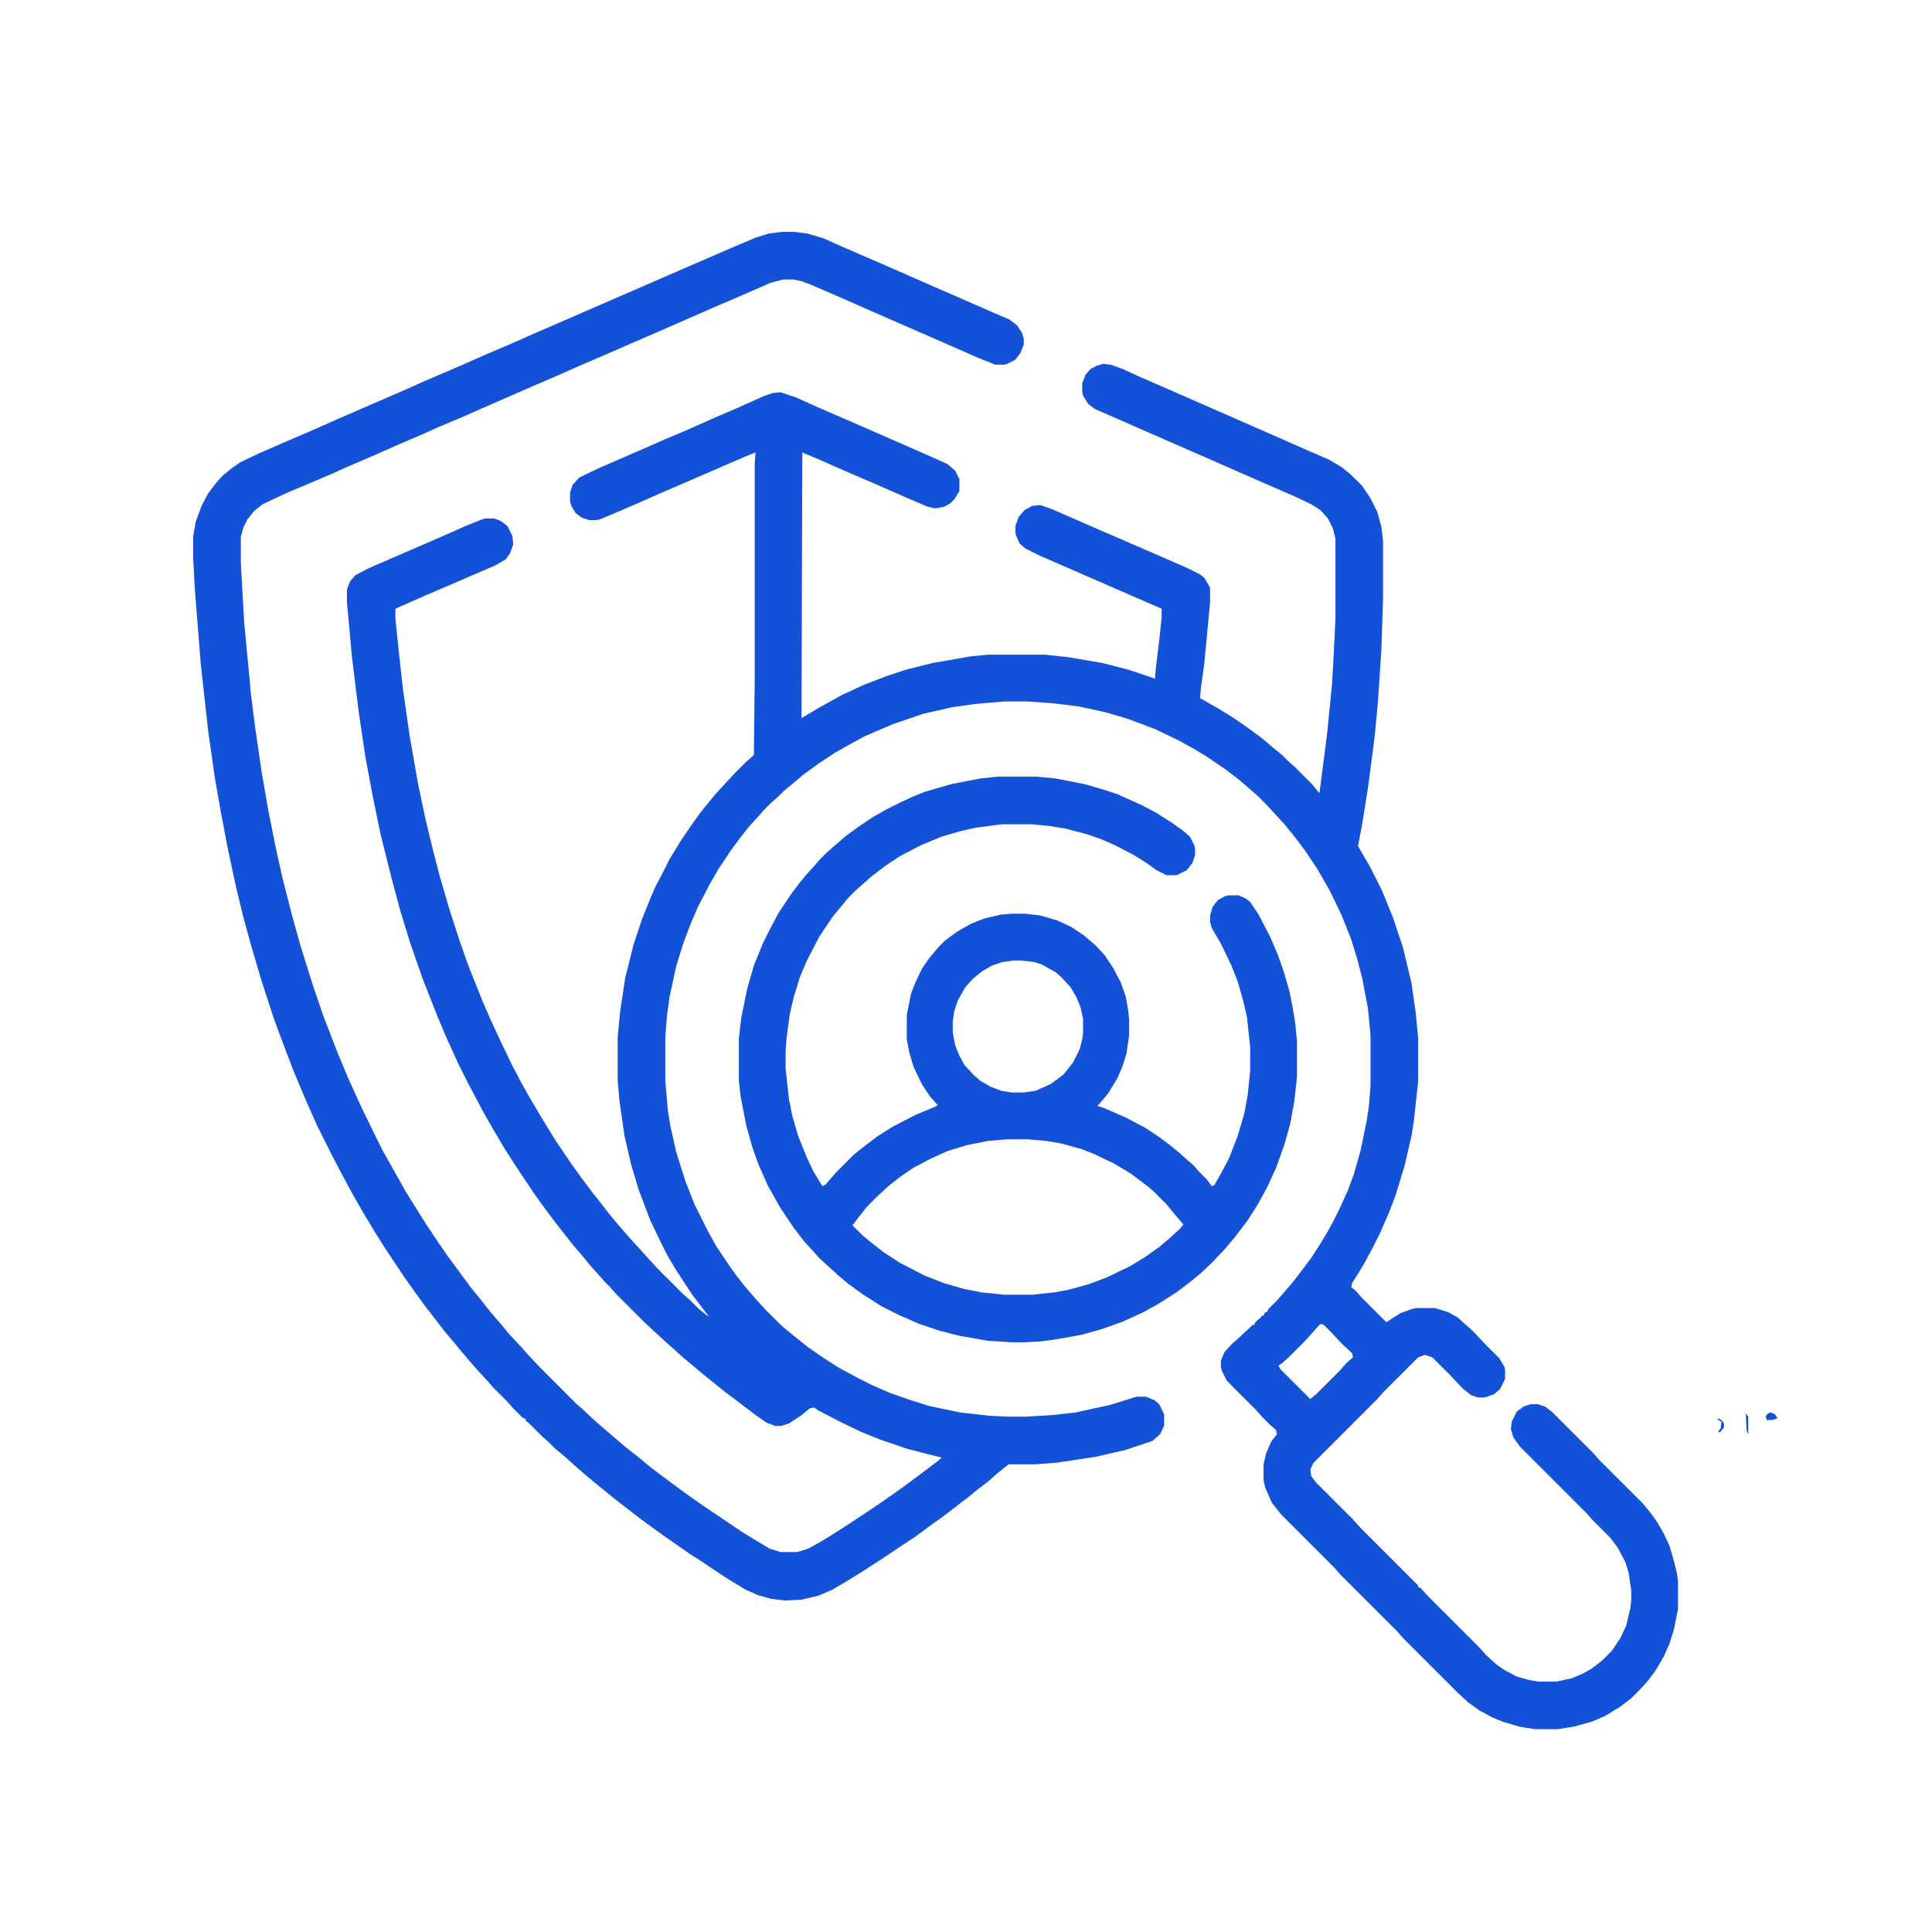
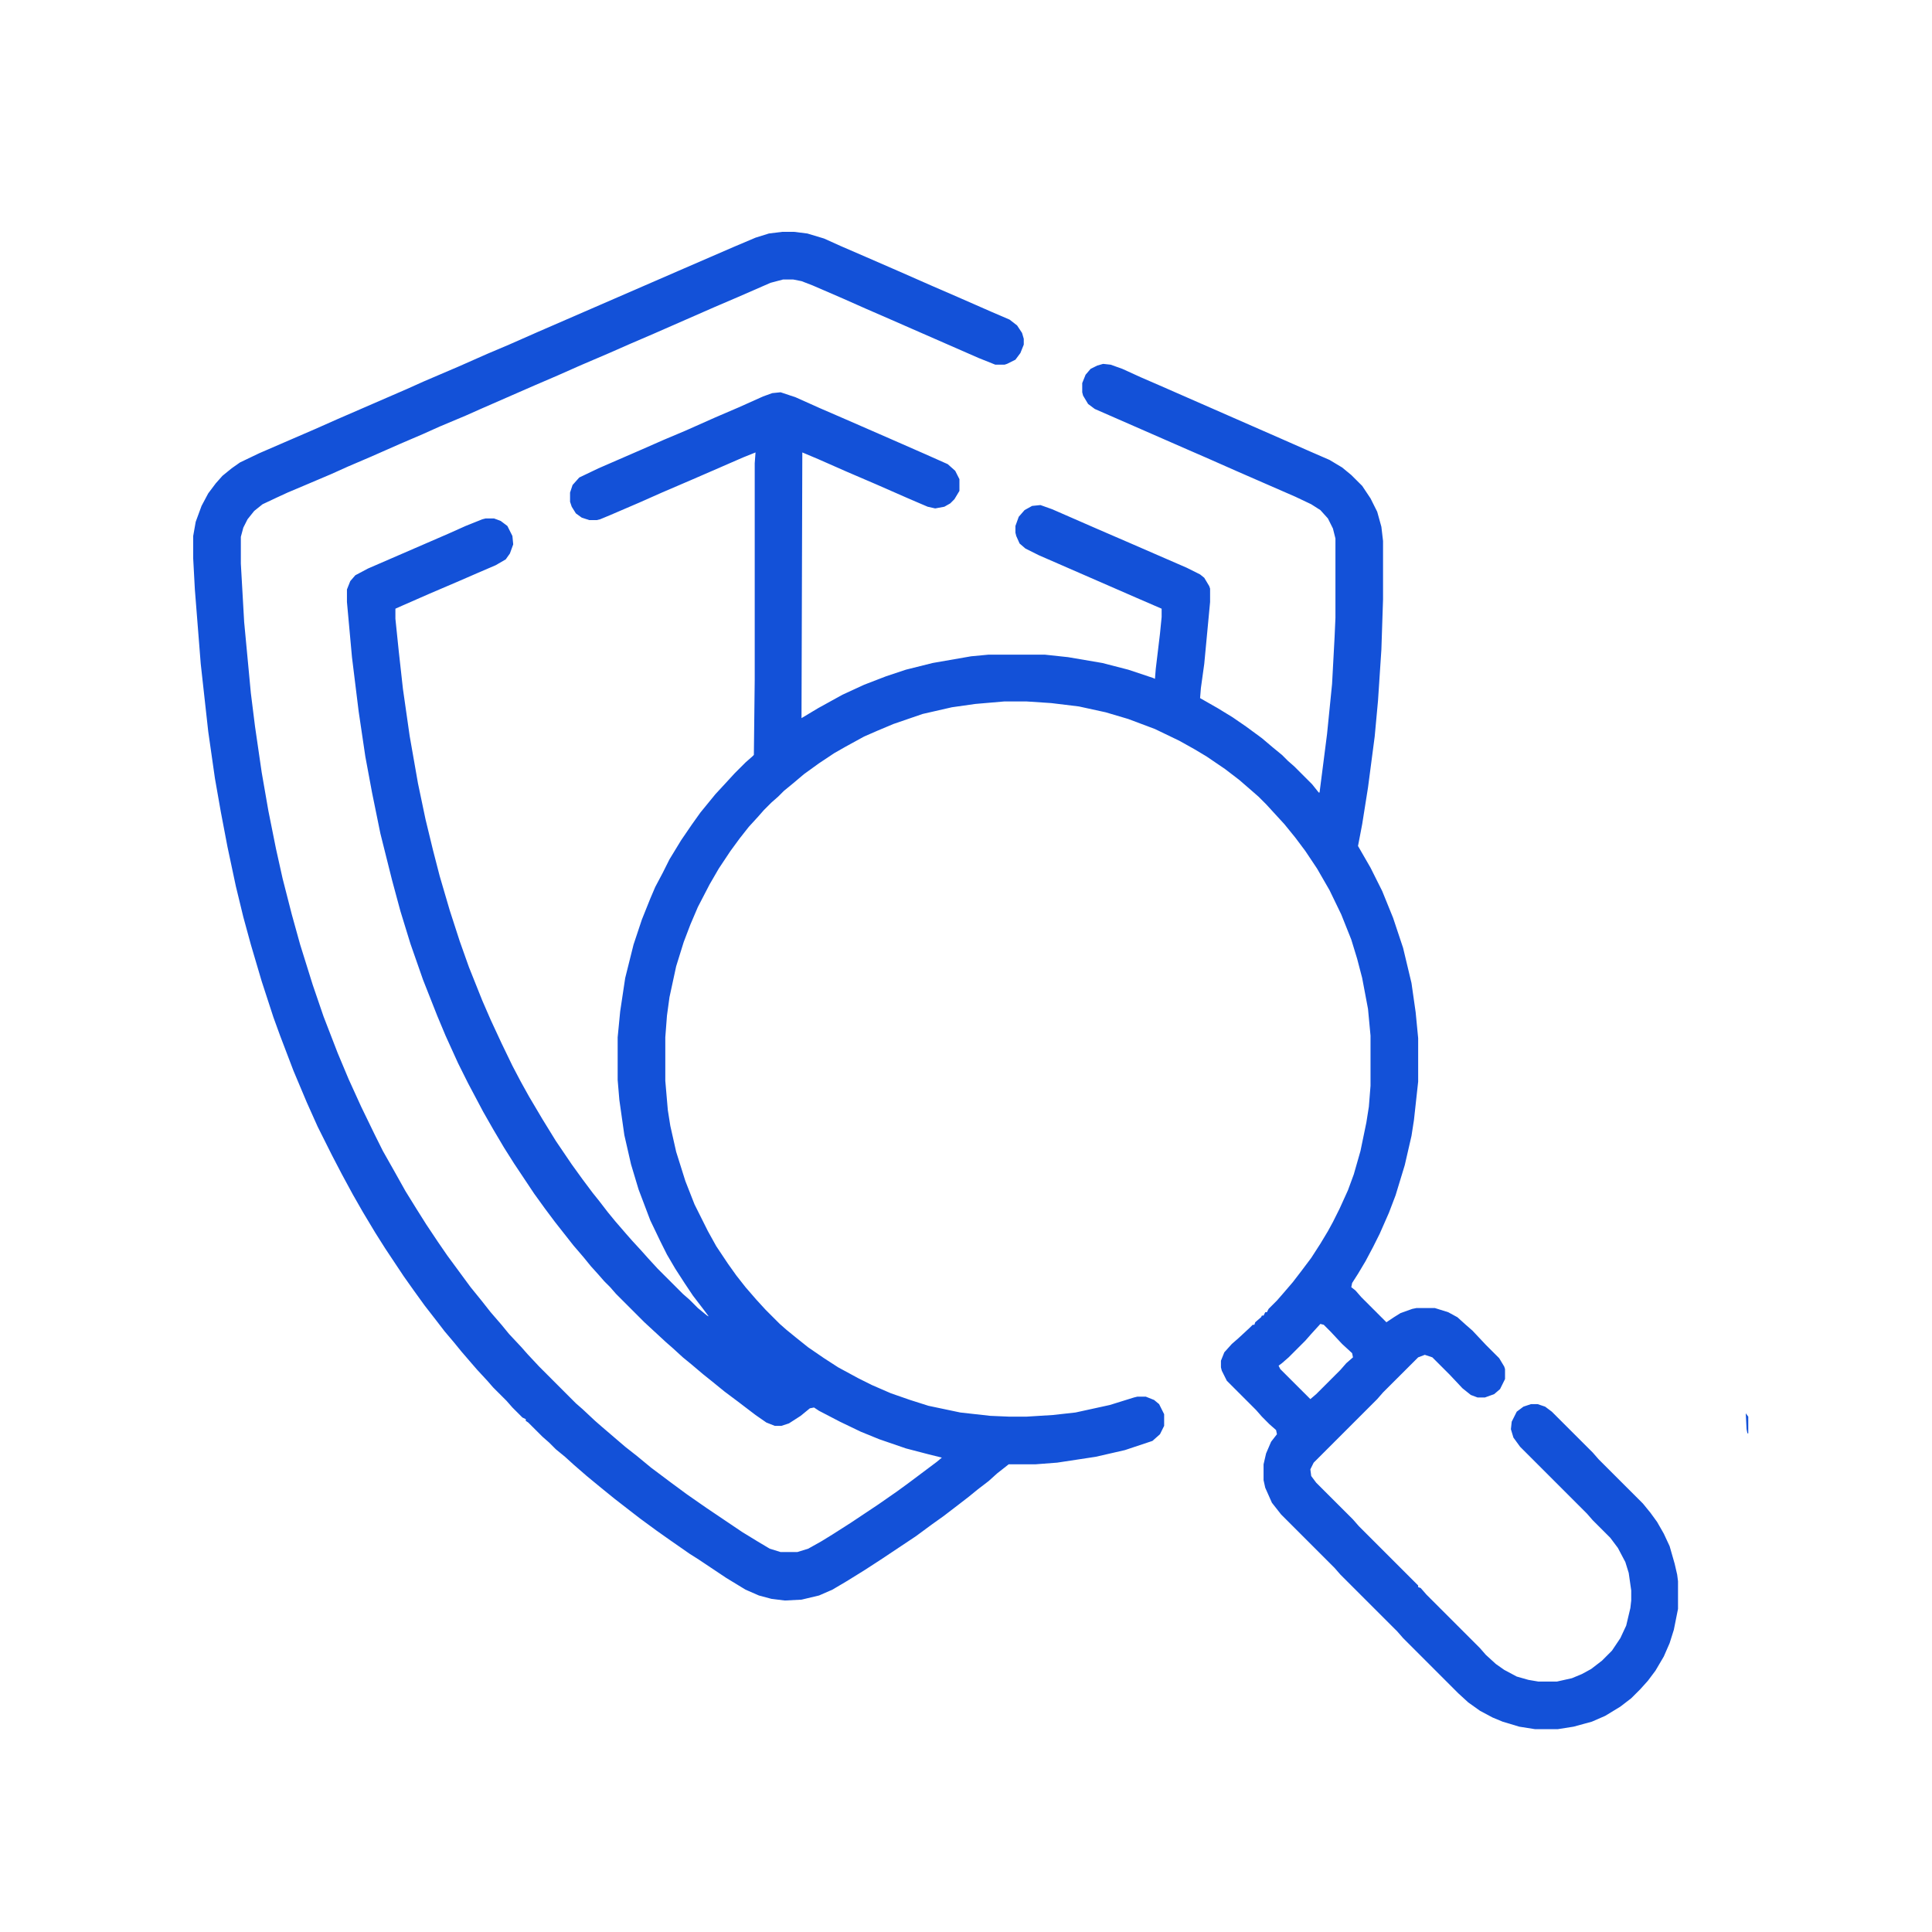
<svg xmlns="http://www.w3.org/2000/svg" width="50" height="50" viewBox="0 0 50 50" fill="none">
  <path d="M20.245 6H20.548L20.894 6.043L21.326 6.173L21.759 6.368L22.408 6.649L23.251 7.016L24.138 7.406L24.786 7.687L25.673 8.076L26.127 8.271L26.322 8.422L26.451 8.617L26.495 8.768V8.919L26.408 9.136L26.279 9.309L26.062 9.417L25.997 9.438H25.759L25.327 9.265L23.597 8.508L23.056 8.271L22.408 7.989L21.824 7.73L21.024 7.384L20.743 7.276L20.526 7.233H20.267L19.942 7.319L19.099 7.687L18.494 7.946L16.915 8.638L16.31 8.898L15.769 9.136L15.012 9.46L14.428 9.719L13.823 9.979L12.439 10.584L12.05 10.757L11.379 11.039L10.947 11.233L10.341 11.493L9.606 11.817L9.001 12.076L8.568 12.271L7.854 12.574L7.444 12.747L7.162 12.877L6.795 13.05L6.579 13.223L6.406 13.439L6.297 13.655L6.233 13.893V14.585L6.319 16.099L6.492 17.937L6.6 18.802L6.773 19.991L6.946 20.986L7.141 21.959L7.314 22.737L7.552 23.667L7.768 24.446L8.092 25.484L8.373 26.305L8.741 27.257L9.022 27.927L9.347 28.641L9.693 29.354L9.909 29.787L10.19 30.284L10.493 30.825L10.774 31.279L11.033 31.69L11.336 32.144L11.574 32.49L12.179 33.312L12.46 33.658L12.698 33.96L12.979 34.285L13.174 34.523L13.498 34.869L13.65 35.042L13.953 35.366L14.904 36.318L15.077 36.469L15.401 36.772L15.574 36.923L16.18 37.442L16.483 37.68L16.85 37.983L17.369 38.372L17.78 38.675L18.277 39.021L19.207 39.648L19.596 39.886L19.921 40.08L20.202 40.167H20.634L20.916 40.08L21.262 39.886L21.543 39.713L22.018 39.41L22.732 38.934L23.229 38.588L23.554 38.35L24.246 37.831L24.375 37.723L24.029 37.637L23.446 37.485L22.754 37.247L22.278 37.053L21.737 36.793L21.197 36.512L21.067 36.426L20.959 36.447L20.721 36.642L20.418 36.837L20.224 36.901H20.051L19.834 36.815L19.553 36.62L19.099 36.274L18.753 36.015L18.407 35.734L18.191 35.561L17.91 35.323L17.672 35.128L17.412 34.89L17.239 34.739L16.677 34.22L15.942 33.485L15.791 33.312L15.639 33.16L15.488 32.987L15.293 32.771L15.099 32.533L14.839 32.23L14.363 31.625L14.104 31.279L13.823 30.89L13.304 30.111L13.044 29.7L12.763 29.225L12.504 28.771L12.114 28.035L11.855 27.516L11.531 26.803L11.314 26.284L10.947 25.354L10.622 24.424L10.363 23.581L10.147 22.781L9.844 21.57L9.628 20.51L9.455 19.58L9.282 18.412L9.109 17.007L8.979 15.58V15.255L9.065 15.039L9.195 14.888L9.52 14.715L11.617 13.806L12.05 13.612L12.482 13.439L12.569 13.417H12.785L12.958 13.482L13.131 13.612L13.261 13.871L13.282 14.088L13.196 14.325L13.088 14.477L12.828 14.628L12.374 14.823L11.877 15.039L11.12 15.363L10.428 15.666L10.233 15.753V16.012L10.32 16.855L10.428 17.829L10.601 19.04L10.817 20.272L11.012 21.202L11.206 22.002L11.379 22.672L11.639 23.559L11.898 24.359L12.136 25.029L12.482 25.895L12.698 26.392L12.979 26.997L13.261 27.581L13.477 27.992L13.693 28.381L14.039 28.965L14.385 29.527L14.796 30.133L15.077 30.522L15.336 30.868L15.509 31.084L15.726 31.366L15.92 31.603L16.201 31.928L16.353 32.101L16.591 32.36L16.785 32.577L17.023 32.836L17.672 33.485L17.845 33.636L18.061 33.852L18.299 34.047L18.342 34.069L18.213 33.896L17.931 33.528L17.715 33.204L17.477 32.836L17.261 32.468L17.088 32.122L16.829 31.582L16.526 30.782L16.331 30.133L16.158 29.376L16.029 28.468L15.985 27.949V26.846L16.05 26.176L16.18 25.311L16.396 24.446L16.612 23.797L16.829 23.256L16.958 22.954L17.153 22.586L17.326 22.24L17.629 21.743L17.91 21.332L18.126 21.029L18.515 20.553L18.775 20.272L19.013 20.013L19.294 19.732L19.467 19.58L19.51 19.537L19.532 17.591V11.99L19.553 11.709L19.229 11.839L18.386 12.206L17.888 12.422L17.131 12.747L16.547 13.006L15.791 13.331L15.531 13.439L15.445 13.46H15.25L15.055 13.396L14.904 13.287L14.796 13.114L14.753 12.985V12.747L14.818 12.552L14.991 12.358L15.488 12.12L16.634 11.622L17.175 11.384L17.737 11.147L18.515 10.801L19.121 10.541L19.748 10.26L19.986 10.174L20.202 10.152L20.591 10.282L21.218 10.563L21.867 10.844L23.056 11.363L23.943 11.752L24.527 12.012L24.721 12.185L24.83 12.401V12.704L24.7 12.92L24.592 13.028L24.44 13.114L24.203 13.158L24.008 13.114L23.554 12.92L22.667 12.531L21.91 12.206L21.175 11.882L20.764 11.709L20.743 18.585L21.175 18.326L21.802 17.98L22.364 17.721L22.927 17.504L23.446 17.331L24.138 17.158L25.132 16.985L25.587 16.942H27.035L27.641 17.007L28.527 17.158L29.198 17.331L29.846 17.547L29.89 17.569L29.911 17.31L30.02 16.401L30.063 15.969V15.753L29.414 15.472L26.884 14.369L26.538 14.196L26.387 14.066L26.3 13.871L26.279 13.785V13.612L26.365 13.374L26.516 13.201L26.711 13.093L26.927 13.071L27.23 13.179L28.073 13.547L28.419 13.698L29.219 14.044L30.712 14.693L31.058 14.866L31.166 14.953L31.295 15.169L31.317 15.234V15.58L31.166 17.18L31.079 17.807L31.058 18.067L31.512 18.326L31.901 18.564L32.247 18.802L32.658 19.104L32.939 19.342L33.177 19.537L33.328 19.688L33.501 19.84L33.955 20.294L34.128 20.51H34.15L34.236 19.84L34.344 18.996L34.474 17.699L34.539 16.488L34.561 15.991V13.936L34.496 13.677L34.366 13.417L34.171 13.201L33.934 13.05L33.523 12.855L32.679 12.487L31.987 12.185L31.252 11.86L30.755 11.644L30.063 11.341L28.333 10.584L28.16 10.455L28.03 10.238L28.008 10.152V9.914L28.095 9.698L28.225 9.546L28.398 9.46L28.549 9.417L28.744 9.438L29.046 9.546L29.522 9.763L30.02 9.979L33.177 11.363L33.912 11.687L34.409 11.903L34.734 12.098L34.971 12.293L35.253 12.574L35.469 12.898L35.642 13.244L35.75 13.633L35.793 14.001V15.515L35.75 16.812L35.663 18.131L35.577 19.061L35.404 20.38L35.253 21.332L35.166 21.786L35.145 21.894L35.469 22.456L35.772 23.062L36.053 23.754L36.312 24.532L36.529 25.44L36.637 26.197L36.702 26.868V27.992L36.593 28.987L36.529 29.398L36.355 30.154L36.118 30.933L35.945 31.387L35.707 31.928L35.534 32.274L35.339 32.641L35.145 32.966L34.993 33.204L34.971 33.312L35.08 33.398L35.231 33.571L35.88 34.22L36.074 34.09L36.247 33.982L36.55 33.874L36.658 33.852H37.134L37.48 33.96L37.718 34.09L37.934 34.285L38.107 34.436L38.453 34.804L38.799 35.15L38.929 35.366L38.95 35.431V35.69L38.821 35.95L38.669 36.08L38.431 36.166H38.237L38.064 36.101L37.848 35.928L37.523 35.582L37.069 35.128L36.874 35.063L36.702 35.128L35.793 36.036L35.642 36.209L33.998 37.853L33.912 38.026L33.934 38.199L34.063 38.372L35.015 39.323L35.166 39.496L36.702 41.032V41.075L36.766 41.096L36.918 41.27L38.302 42.654L38.453 42.827L38.713 43.064L38.929 43.216L39.253 43.389L39.556 43.475L39.815 43.519H40.291L40.68 43.432L40.94 43.324L41.178 43.194L41.459 42.978L41.718 42.718L41.935 42.394L42.086 42.07L42.194 41.615L42.216 41.421V41.161L42.151 40.707L42.064 40.426L41.87 40.059L41.675 39.799L41.221 39.345L41.07 39.172L39.34 37.442L39.167 37.204L39.102 36.988L39.123 36.793L39.253 36.534L39.426 36.404L39.621 36.339H39.794L39.988 36.404L40.161 36.534L41.221 37.593L41.372 37.766L42.519 38.912L42.713 39.15L42.886 39.388L43.059 39.691L43.21 40.015L43.34 40.469L43.405 40.751L43.427 40.923V41.637L43.319 42.178L43.21 42.524L43.059 42.87L42.843 43.237L42.648 43.497L42.454 43.713L42.216 43.951L41.935 44.167L41.545 44.405L41.199 44.556L40.724 44.686L40.313 44.751H39.729L39.318 44.686L38.886 44.556L38.626 44.448L38.302 44.275L37.999 44.059L37.739 43.821L36.312 42.394L36.161 42.221L34.69 40.751L34.539 40.578L33.155 39.194L32.917 38.891L32.744 38.502L32.701 38.307V37.896L32.766 37.615L32.896 37.312L33.047 37.118L33.025 37.01L32.852 36.858L32.658 36.663L32.506 36.49L31.75 35.734L31.62 35.474L31.598 35.388V35.215L31.685 34.998L31.879 34.782L32.052 34.631L32.333 34.371L32.42 34.285H32.463L32.485 34.22L32.636 34.09L32.658 34.047H32.701L32.744 33.96H32.787L32.831 33.874L33.047 33.658L33.198 33.485L33.458 33.182L33.674 32.901L33.934 32.555L34.171 32.187L34.366 31.863L34.496 31.625L34.669 31.279L34.885 30.803L35.036 30.392L35.209 29.787L35.361 29.052L35.426 28.641L35.469 28.1V26.803L35.404 26.111L35.253 25.311L35.123 24.813L34.971 24.316L34.712 23.667L34.409 23.04L34.085 22.478L33.782 22.024L33.523 21.678L33.242 21.332L32.766 20.813L32.571 20.618L32.398 20.467L32.074 20.186L31.706 19.904L31.23 19.58L30.906 19.386L30.517 19.169L29.89 18.867L29.198 18.607L28.614 18.434L27.922 18.283L27.208 18.196L26.56 18.153H25.997L25.241 18.218L24.635 18.304L23.878 18.477L23.121 18.737L22.71 18.91L22.364 19.061L21.889 19.321L21.586 19.494L21.197 19.753L20.808 20.034L20.526 20.272L20.288 20.467L20.137 20.618L19.964 20.77L19.77 20.964L19.618 21.137L19.38 21.397L19.142 21.699L18.904 22.024L18.602 22.478L18.364 22.889L18.061 23.473L17.867 23.927L17.694 24.381L17.499 25.008L17.326 25.808L17.261 26.284L17.218 26.846V27.971L17.283 28.727L17.348 29.138L17.499 29.808L17.737 30.565L17.975 31.171L18.321 31.863L18.537 32.252L18.84 32.706L19.056 33.009L19.294 33.312L19.575 33.636L19.813 33.896L20.18 34.263L20.353 34.415L20.591 34.609L20.916 34.869L21.326 35.15L21.694 35.388L22.213 35.669L22.559 35.842L23.056 36.058L23.554 36.231L24.029 36.382L24.851 36.555L25.63 36.642L26.127 36.663H26.56L27.252 36.62L27.835 36.555L28.722 36.361L29.349 36.166L29.436 36.145H29.652L29.868 36.231L29.998 36.339L30.128 36.599V36.901L30.02 37.118L29.825 37.291L29.111 37.529L28.354 37.702L27.36 37.853L26.797 37.896H26.105L25.803 38.134L25.587 38.329L25.305 38.545L25.067 38.739L24.786 38.956L24.419 39.237L24.116 39.453L23.705 39.756L22.797 40.361L22.364 40.642L21.91 40.923L21.543 41.14L21.197 41.291L20.743 41.399L20.31 41.421L19.964 41.378L19.64 41.291L19.294 41.14L18.796 40.837L18.083 40.361L17.845 40.21L17.348 39.864L16.98 39.604L16.569 39.302L16.288 39.085L15.899 38.783L15.553 38.502L15.185 38.199L14.861 37.918L14.623 37.702L14.385 37.507L14.212 37.334L14.039 37.182L13.671 36.815L13.607 36.772V36.728L13.52 36.685L13.261 36.426L13.109 36.253L12.763 35.907L12.612 35.734L12.352 35.453L12.201 35.279L11.941 34.977L11.747 34.739L11.509 34.458L11.293 34.177L10.99 33.787L10.709 33.398L10.449 33.031L9.974 32.317L9.714 31.906L9.39 31.366L9.13 30.911L8.849 30.392L8.59 29.895L8.222 29.16L7.941 28.533L7.595 27.711L7.249 26.803L7.076 26.327L6.773 25.397L6.492 24.446L6.297 23.732L6.103 22.932L5.887 21.916L5.714 21.007L5.562 20.142L5.389 18.931L5.195 17.18L5.043 15.255L5 14.455V13.871L5.065 13.504L5.216 13.093L5.389 12.768L5.584 12.509L5.757 12.314L5.995 12.12L6.211 11.968L6.708 11.73L7.357 11.449L8.157 11.103L8.741 10.844L10.536 10.065L10.968 9.871L11.877 9.482L12.612 9.157L13.174 8.919L13.909 8.595L15.553 7.881L17.694 6.951L18.991 6.389L19.553 6.151L19.899 6.043L20.245 6ZM34.171 34.263L33.934 34.523L33.782 34.696L33.35 35.128L33.177 35.279L33.09 35.344L33.133 35.431L33.912 36.209L34.063 36.08L34.69 35.453L34.842 35.279L35.015 35.128L34.993 35.02L34.734 34.782L34.431 34.458L34.258 34.285L34.171 34.263Z" fill="#1351D8" />
-   <path d="M25.825 20.1H26.819L27.295 20.143L28.074 20.294L28.593 20.446L28.917 20.554L29.544 20.835L29.912 21.029L30.323 21.289L30.625 21.505L30.798 21.657L30.906 21.873L30.928 21.959V22.132L30.863 22.327L30.712 22.522L30.452 22.651H30.193L29.933 22.522L29.695 22.349L29.349 22.132L28.852 21.873L28.506 21.721L28.139 21.592L27.555 21.44L27.144 21.375L26.711 21.332H25.933L25.262 21.419L24.873 21.505L24.354 21.657L23.835 21.873L23.295 22.154L22.905 22.413L22.538 22.695L22.322 22.889L22.148 23.041L21.954 23.235L21.759 23.473L21.543 23.733L21.197 24.252L20.873 24.879L20.7 25.29L20.548 25.787L20.44 26.241L20.354 26.89L20.332 27.192V27.668L20.419 28.447L20.505 28.879L20.656 29.398L20.873 29.939L21.046 30.306L21.284 30.696L21.37 30.652L21.63 30.35L22.105 29.874L22.408 29.636L22.689 29.42L23.1 29.16L23.684 28.858L24.203 28.641L24.268 28.598L24.073 28.382L23.857 28.057L23.641 27.603L23.532 27.236L23.468 26.89V26.263L23.576 25.722L23.684 25.441L23.857 25.073L24.052 24.792L24.289 24.511L24.462 24.338L24.787 24.1L25.133 23.905L25.457 23.776L25.911 23.668L26.192 23.646H26.517L26.906 23.689L27.36 23.819L27.728 23.992L28.052 24.208L28.355 24.468L28.593 24.727L28.809 25.052L29.003 25.419L29.133 25.787L29.198 26.154L29.22 26.371V26.803L29.155 27.257L29.047 27.603L28.917 27.906L28.679 28.295L28.463 28.555L28.398 28.62L28.593 28.684L29.133 28.922L29.631 29.182L30.02 29.441L30.279 29.636L30.517 29.831L30.733 30.025L30.885 30.155L31.036 30.328L31.231 30.523L31.36 30.696L31.425 30.674L31.598 30.371L31.815 29.96L32.031 29.398L32.204 28.814L32.29 28.338L32.355 27.711V27.106L32.269 26.306L32.161 25.852L32.031 25.398L31.858 24.965L31.598 24.424L31.36 24.014L31.317 23.862V23.689L31.382 23.473L31.512 23.3L31.706 23.192L31.793 23.17H32.053L32.247 23.257L32.355 23.343L32.572 23.668L32.874 24.252L33.069 24.706L33.22 25.138L33.372 25.657L33.458 26.09L33.523 26.5L33.566 26.955V27.863L33.501 28.468L33.393 29.074L33.242 29.614L33.026 30.22L32.788 30.739L32.55 31.171L32.29 31.582L31.944 32.036L31.706 32.317L31.36 32.685L31.058 32.966L30.82 33.161L30.452 33.442L29.977 33.745L29.587 33.961L29.068 34.199L28.528 34.393L27.987 34.545L27.252 34.675L26.906 34.718L26.495 34.739H26.192L25.544 34.696L24.808 34.566L24.311 34.437L23.792 34.264L23.251 34.026L22.819 33.809L22.343 33.507L21.954 33.226L21.673 32.988L21.413 32.75L21.197 32.555L21.046 32.382L20.808 32.123L20.527 31.755L20.181 31.236L19.878 30.696L19.619 30.112L19.467 29.679L19.316 29.139L19.164 28.36L19.121 27.949V26.868L19.186 26.328L19.337 25.592L19.51 24.987L19.748 24.403L19.921 24.057L20.137 23.646L20.483 23.127L20.678 22.867L20.873 22.63L21.089 22.392L21.24 22.219L21.392 22.067L21.565 21.916L21.889 21.635L22.278 21.354L22.603 21.138L22.949 20.943L23.295 20.77L23.619 20.619L23.943 20.489L24.614 20.294L25.392 20.143L25.825 20.1ZM26.235 24.857L25.933 24.9L25.673 24.987L25.414 25.138L25.176 25.333L24.981 25.549L24.787 25.895L24.7 26.154L24.657 26.436V26.717L24.722 27.063L24.83 27.322L24.96 27.56L25.198 27.82L25.371 27.971L25.63 28.122L25.911 28.23L26.192 28.274H26.495L26.798 28.23L27.187 28.057L27.425 27.884L27.533 27.798L27.771 27.495L27.944 27.149L28.009 26.89L28.03 26.738V26.371L27.965 26.068L27.857 25.808L27.706 25.549L27.468 25.29L27.317 25.16L26.971 24.965L26.776 24.9L26.43 24.857H26.235ZM26.062 29.485L25.565 29.528L25.025 29.636L24.527 29.787L24.095 29.982L23.641 30.22L23.295 30.458L22.992 30.696L22.711 30.955L22.43 31.236L22.192 31.539L22.062 31.712L22.322 31.971L22.559 32.166L22.862 32.404L23.295 32.685L23.922 33.009L24.419 33.204L24.938 33.355L25.371 33.442L25.976 33.507H26.733L27.317 33.442L27.663 33.377L28.203 33.226L28.657 33.053L29.241 32.772L29.631 32.534L29.998 32.274L30.279 32.036L30.539 31.798L30.625 31.69L30.387 31.409L30.193 31.171L29.869 30.847L29.695 30.696L29.263 30.371L28.831 30.112L28.333 29.874L28.009 29.744L27.468 29.593L27.079 29.528L26.603 29.485H26.062Z" fill="#1351D8" />
-   <path d="M45.827 36.555L45.935 36.598L46 36.706L45.87 36.749H45.719L45.697 36.641L45.762 36.576L45.827 36.555Z" fill="#1351D8" />
  <path d="M45.18 36.576L45.245 36.663V37.095H45.223L45.201 36.987L45.18 36.576Z" fill="#1351D8" />
-   <path d="M44.443 36.705L44.551 36.748L44.616 36.835V36.943L44.508 37.073L44.465 37.051L44.53 36.965L44.551 36.792L44.465 36.748L44.443 36.705Z" fill="#1351D8" />
</svg>